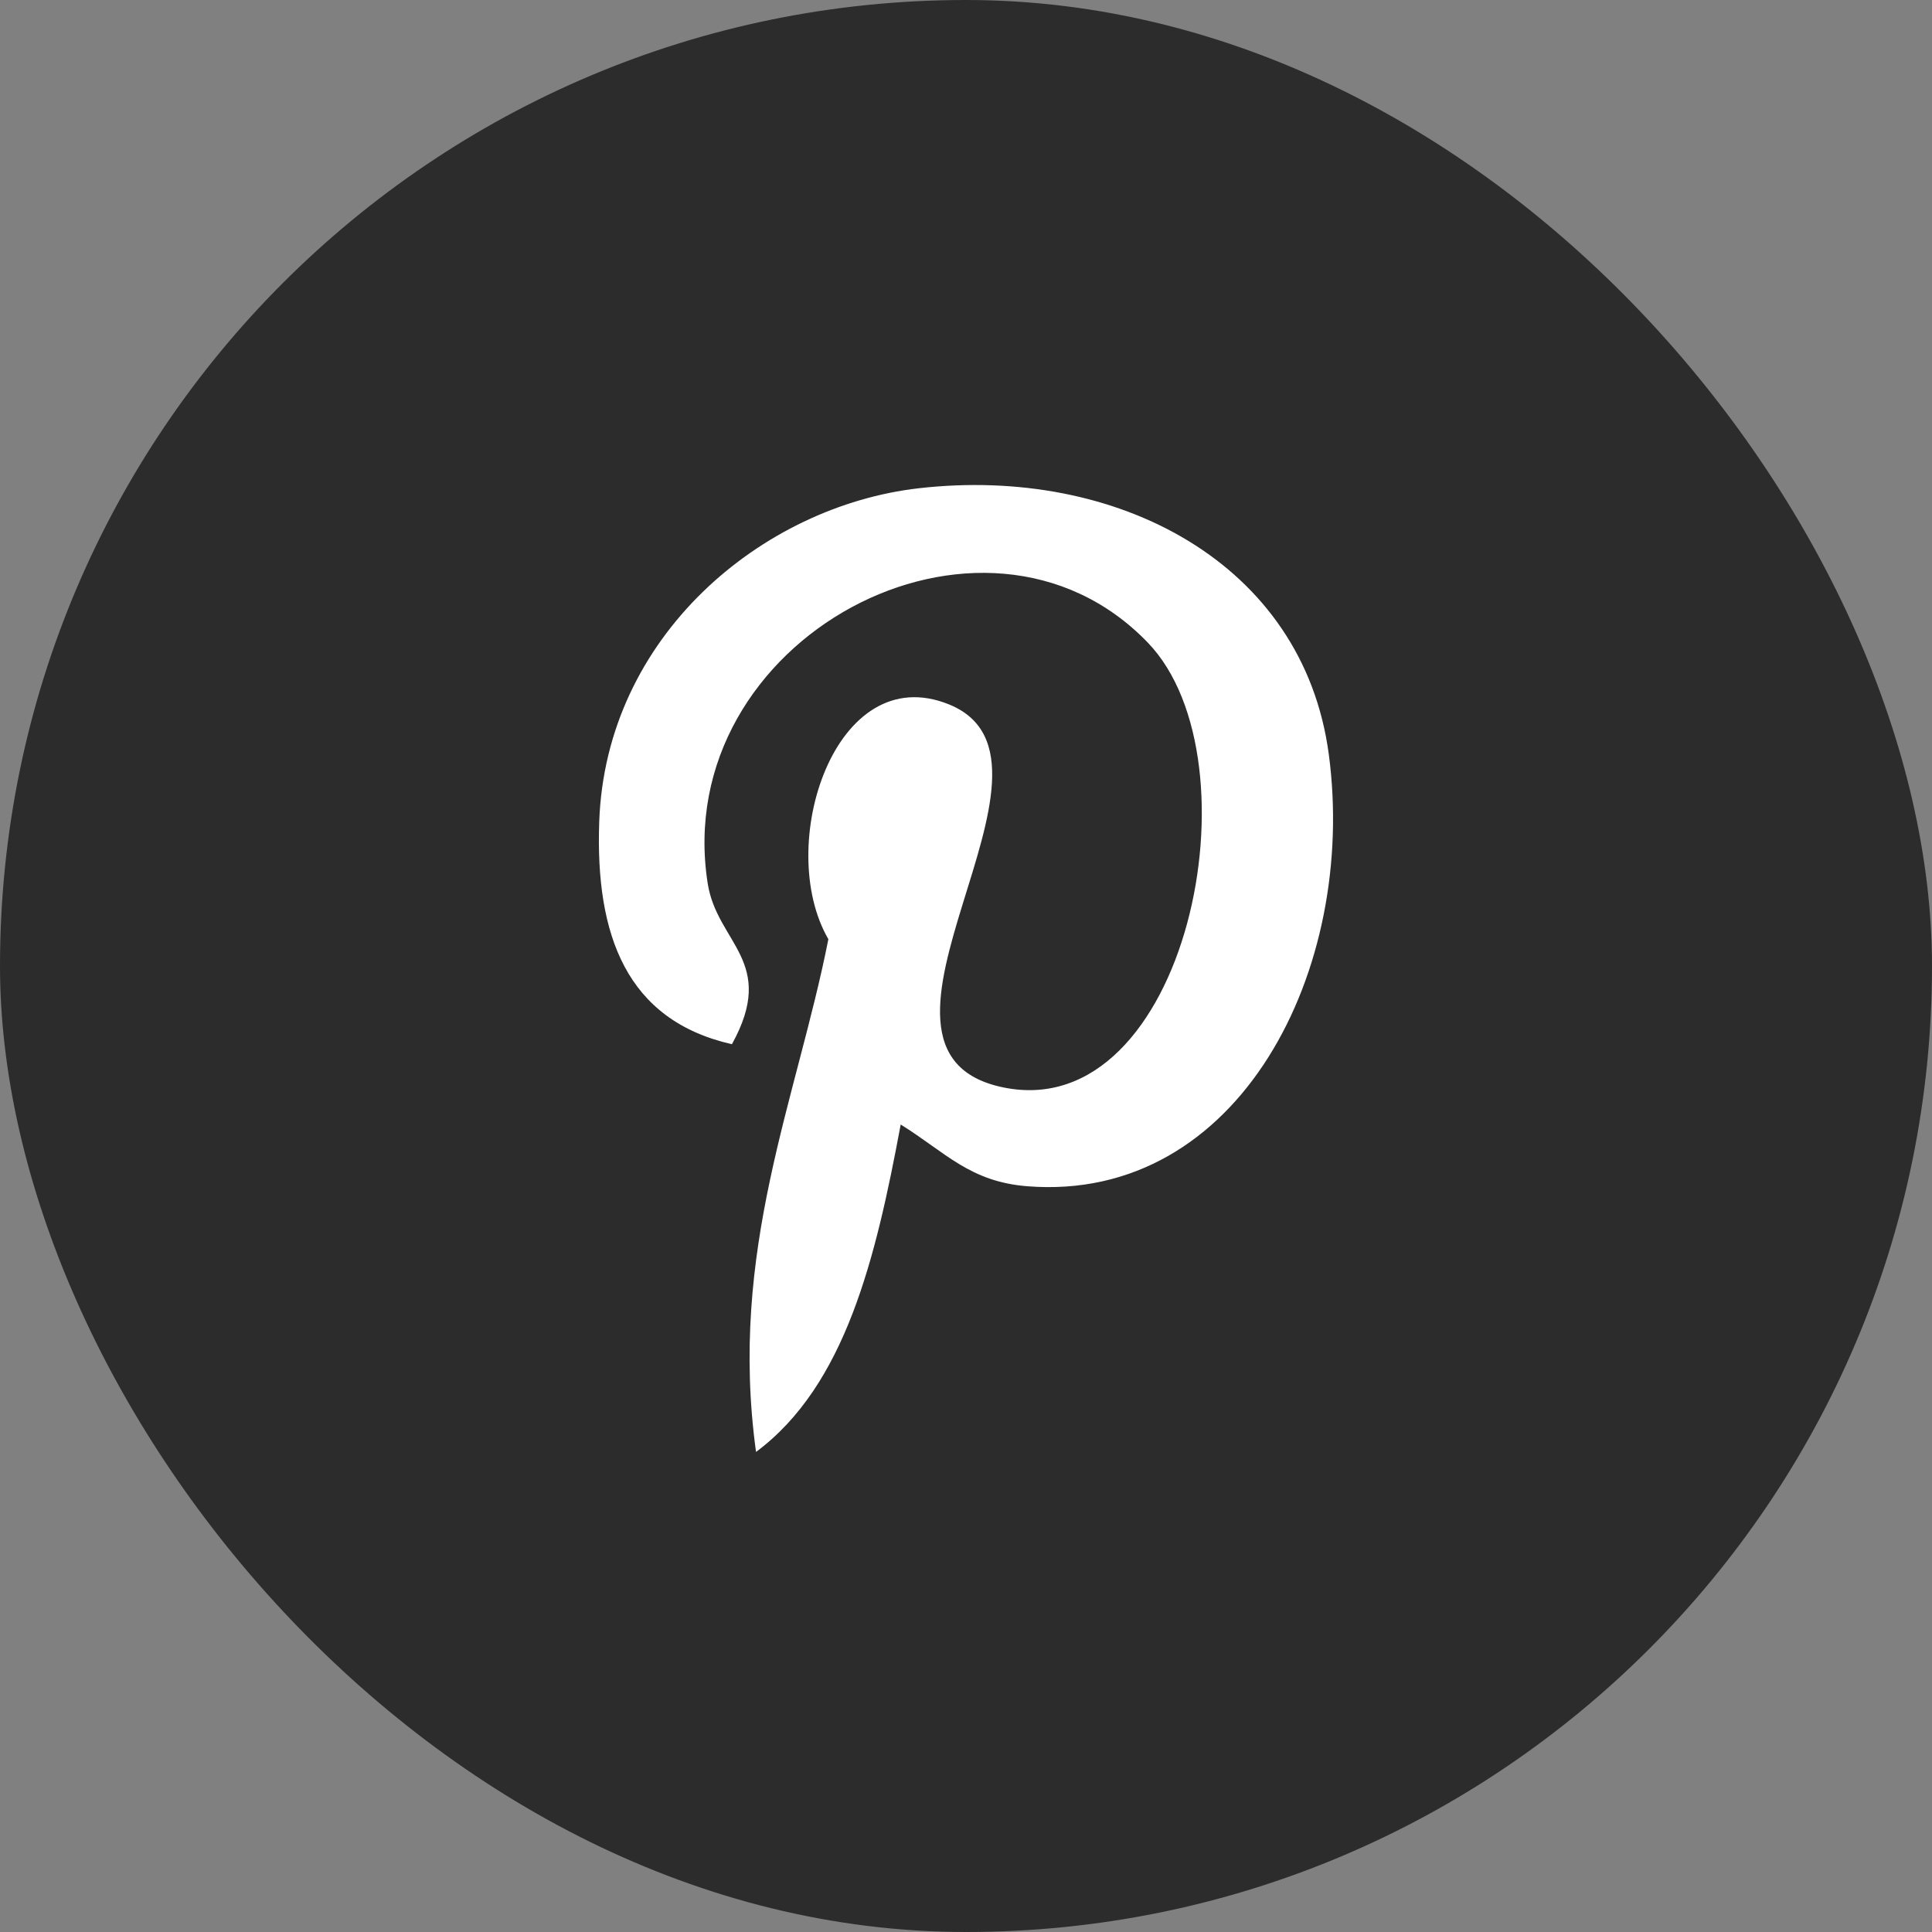
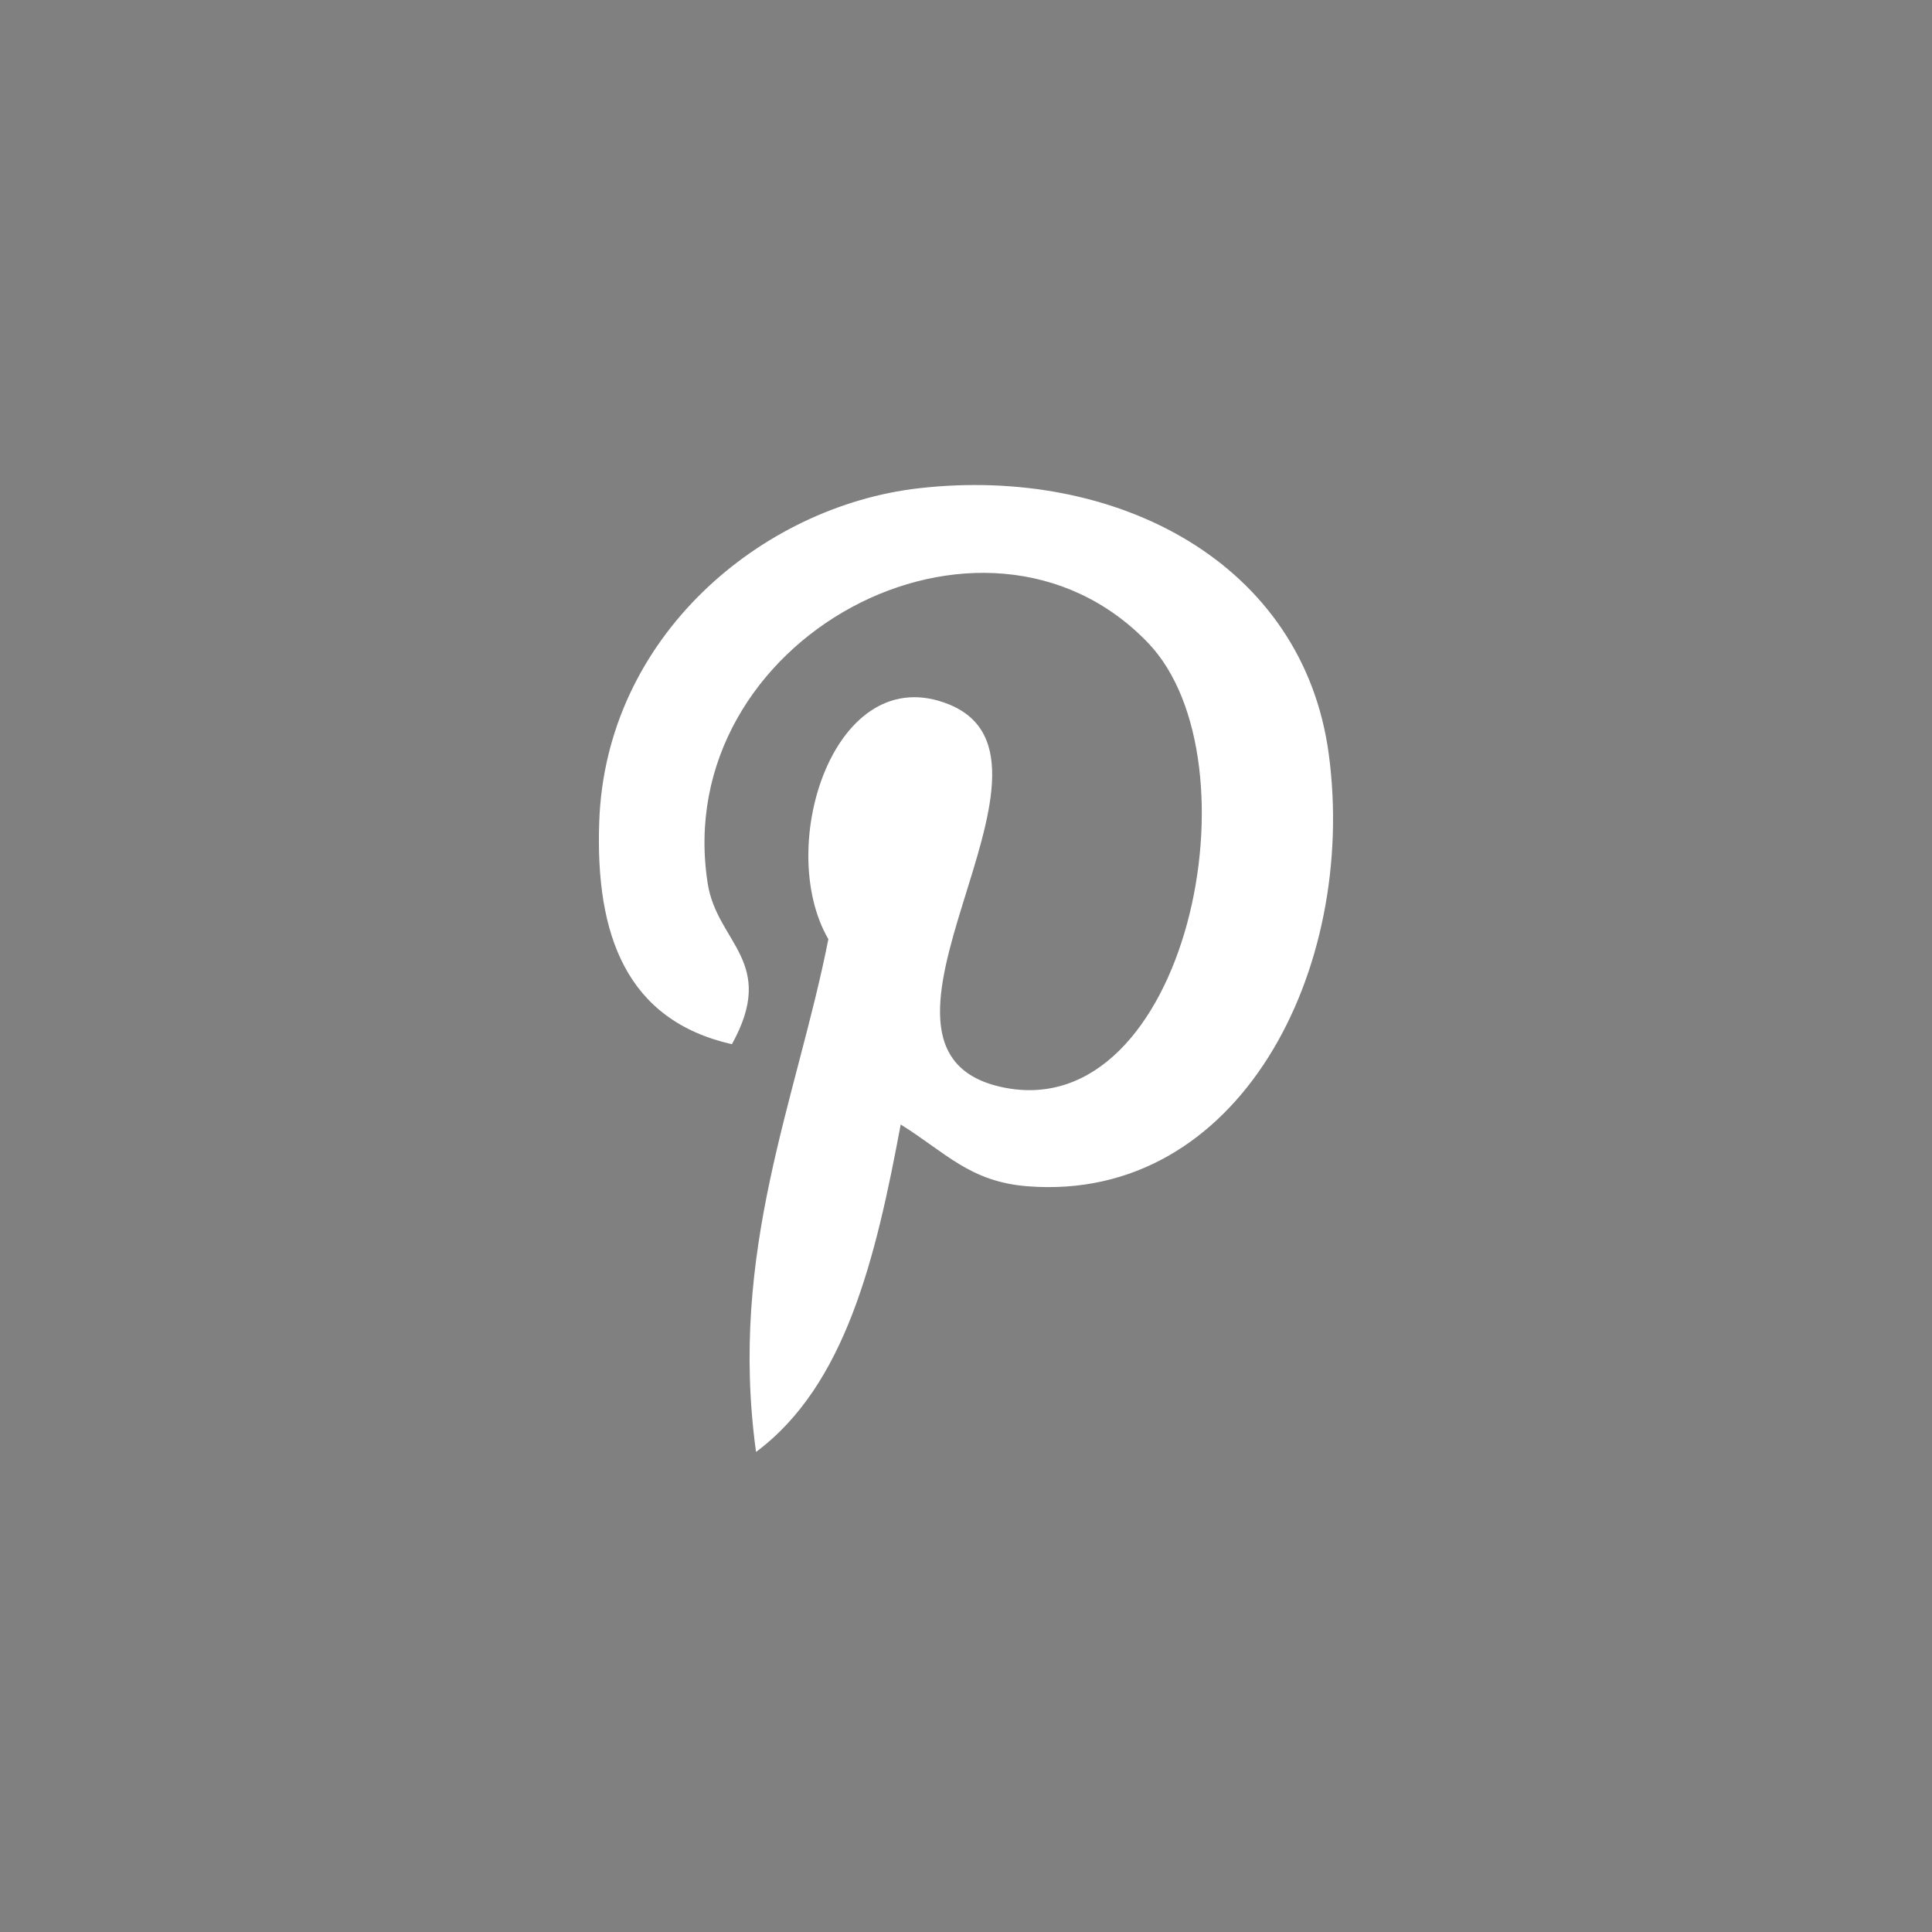
<svg xmlns="http://www.w3.org/2000/svg" width="25" height="25" viewBox="0 0 25 25" fill="none">
  <rect x="0" y="0" width="25" height="25" fill="#808080" stroke="none" />
-   <rect width="25" height="25" rx="12.5" fill="#2C2C2C" />
  <path d="M11.889 6.318C9.859 6.55 7.837 8.232 7.754 10.635C7.702 12.102 8.108 13.203 9.471 13.512C10.062 12.443 9.28 12.207 9.158 11.434C8.659 8.265 12.726 6.104 14.854 8.317C16.326 9.848 15.357 14.561 12.982 14.071C10.707 13.603 14.095 9.852 12.28 9.115C10.804 8.517 10.019 10.947 10.719 12.153C10.309 14.229 9.425 16.184 9.783 18.788C10.943 17.925 11.334 16.274 11.655 14.551C12.238 14.914 12.549 15.291 13.293 15.35C16.036 15.568 17.568 12.544 17.194 9.756C16.861 7.283 14.453 6.025 11.889 6.318Z" fill="white" />
</svg>